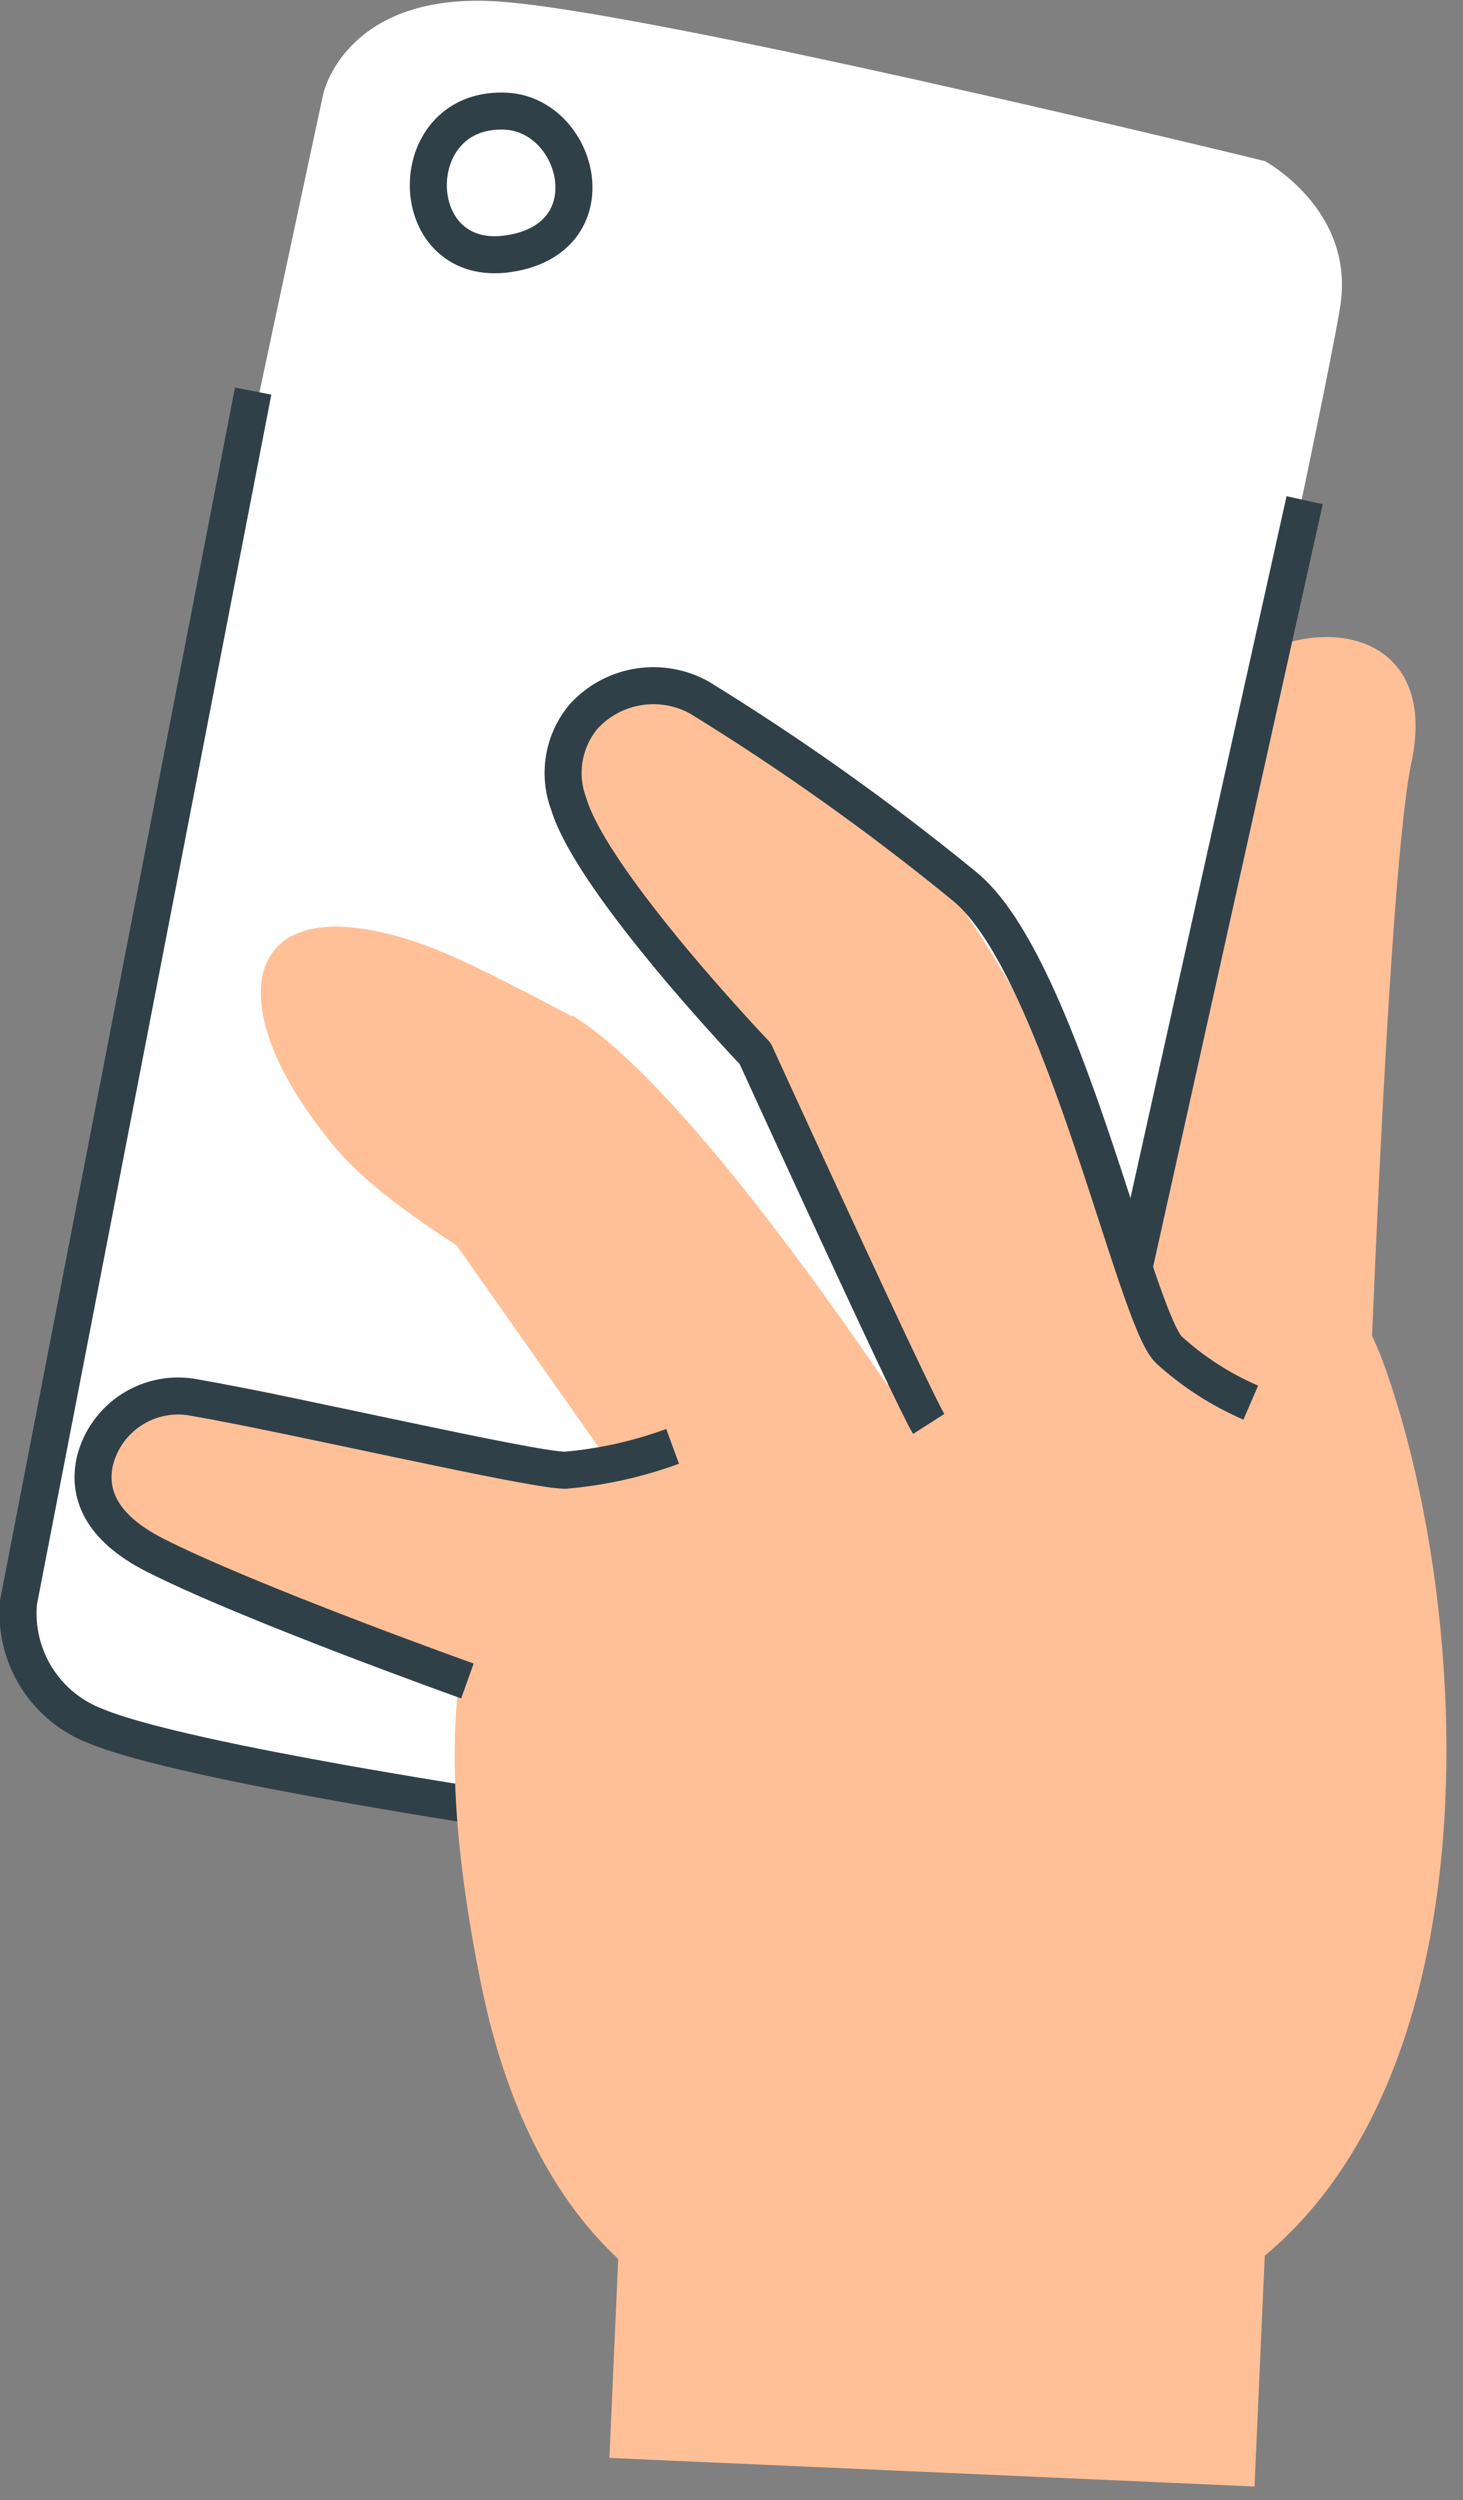
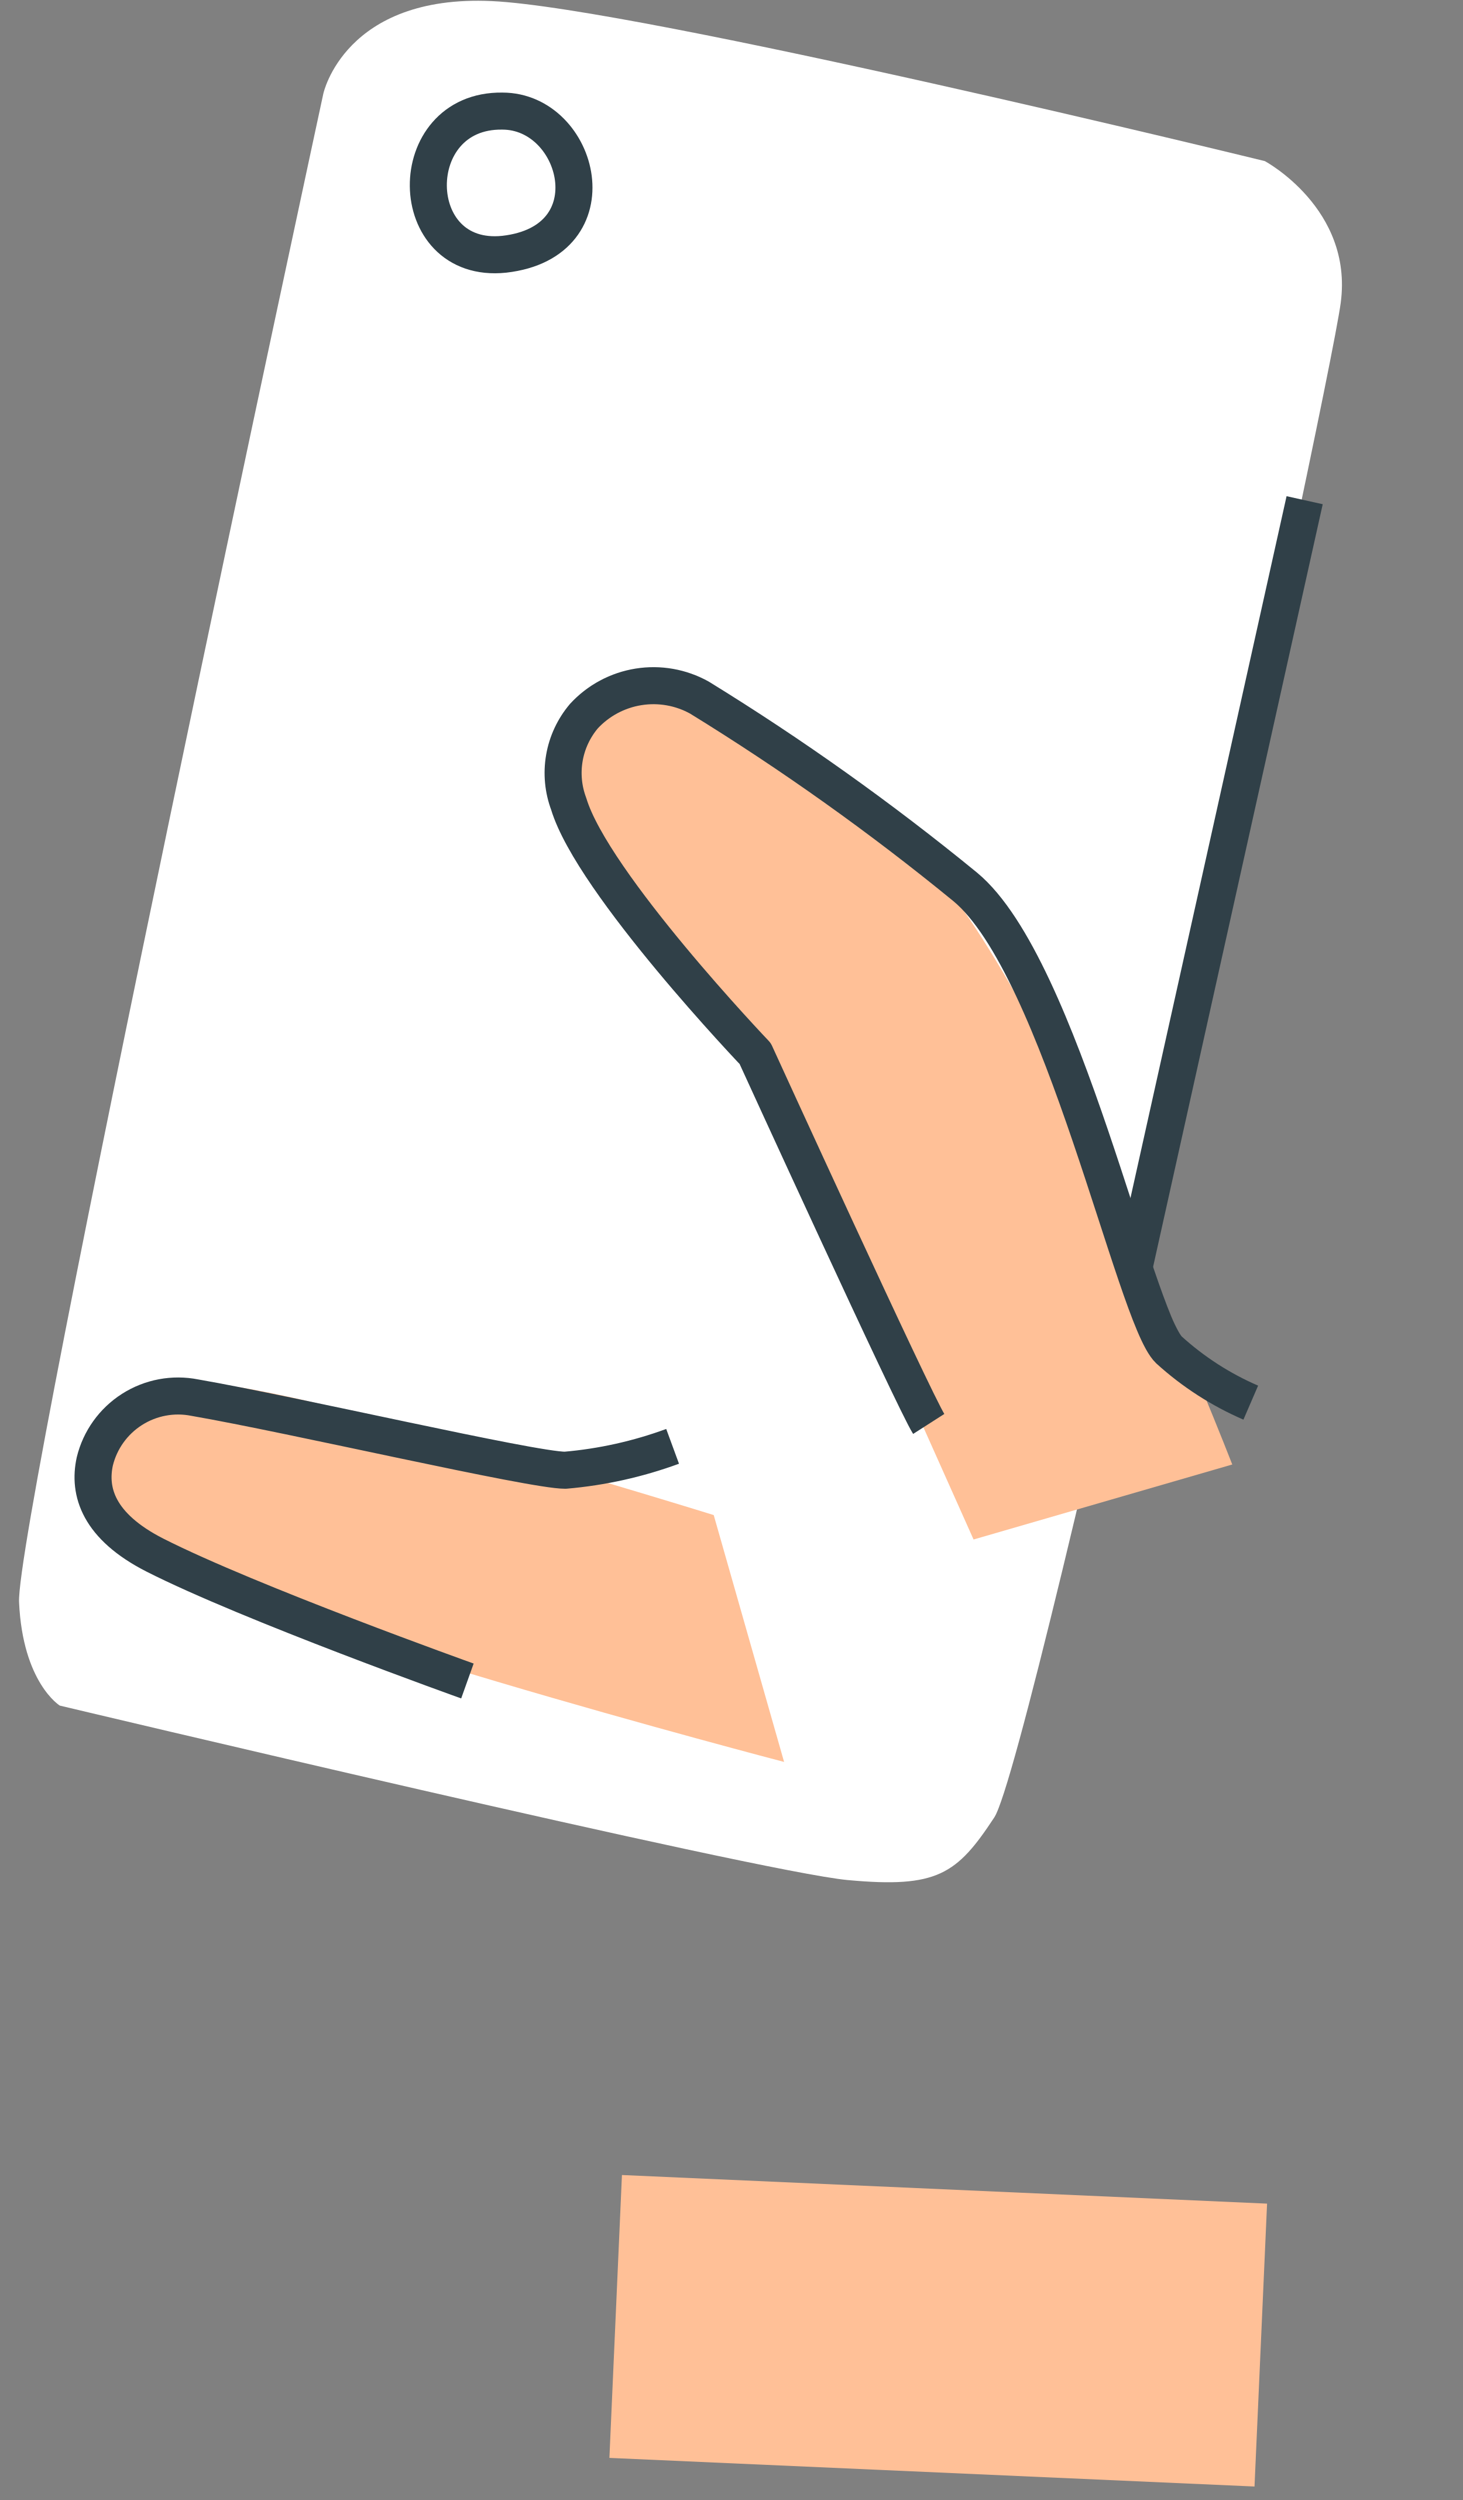
<svg xmlns="http://www.w3.org/2000/svg" width="79" height="135" viewBox="0 0 79 135" fill="none">
  <rect x="0" y="0" width="79" height="135" fill="#808080" stroke="none" />
  <g clip-path="url(#clip0_3986_713)">
-     <path d="M62.91 42.14C64.36 32.93 78.34 31.14 76.22 41.14C74.69 48.36 73.46 89.51 73.46 89.51L56.15 92.17C56.15 92.17 61.23 52.81 62.91 42.14Z" fill="#FFC097" />
    <path d="M17.459 5.059C17.459 5.059 18.609 -0.311 26.559 0.059C34.509 0.429 68.299 8.699 68.299 8.699C68.299 8.699 73.069 11.259 72.399 16.339C71.729 21.419 55.709 95.069 53.689 98.139C51.669 101.209 50.619 101.969 45.769 101.519C40.919 101.069 3.229 92.099 3.229 92.099C3.229 92.099 1.229 90.869 1.029 86.519C0.829 82.169 17.459 5.059 17.459 5.059Z" fill="white" />
    <path d="M70.449 27.01L59.639 75.61" stroke="#304048" stroke-width="2" stroke-linejoin="round" />
    <path d="M27.129 5.999C31.309 5.999 33.129 13.059 27.229 13.729C21.819 14.299 21.739 5.919 27.129 5.999Z" stroke="#304048" stroke-width="2" stroke-linejoin="round" />
-     <path d="M13.67 21.119L1 86.519C0.869 87.942 1.21 89.368 1.968 90.579C2.727 91.789 3.863 92.717 5.2 93.219C10.03 95.219 28.41 97.919 28.41 97.919" stroke="#304048" stroke-width="2" stroke-linejoin="round" />
    <path d="M67.742 134.267L68.42 118.992L33.584 117.447L32.907 132.722L67.742 134.267Z" fill="#FFC097" />
-     <path d="M50.419 126.461C50.419 126.461 30.889 131.461 25.959 107.051C21.849 86.701 26.719 77.391 40.779 76.74C46.049 76.501 52.029 72.581 57.619 69.74C59.069 68.99 61.469 66.391 61.859 67.811C65.759 82.001 64.559 66.921 65.859 66.811C69.609 66.43 72.779 68.121 74.859 74.031C80.999 91.581 81.169 129.421 50.419 126.461Z" fill="#FFC097" />
    <path d="M10.83 74.771C5.32 75.671 2.83 79.421 8.34 83.971C12.4 87.321 42.34 95.141 42.34 95.141L38.54 81.811C38.54 81.811 14.13 74.221 10.83 74.771Z" fill="#FFC097" />
-     <path d="M52.61 81.941C52.61 81.941 38.72 59.631 30.9 54.831V54.891C25.25 51.891 23.61 51.241 22.36 50.831C13.2 47.831 12.02 53.831 16.97 60.511C18.2 62.181 19.43 63.871 24.66 67.251L39.69 88.611L52.61 81.941Z" fill="#FFC097" />
    <path d="M66.541 79.08C66.541 79.08 56.081 52.14 49.331 45.92C46.399 43.368 43.321 40.991 40.111 38.8C31.701 34.11 29.391 39.8 32.951 47.26C33.841 49.14 36.341 52.51 40.821 56.84L52.571 83.13L66.541 79.08Z" fill="#FFC097" />
    <path d="M67.54 75.74C65.92 75.04 64.426 74.077 63.12 72.89C61.27 71.1 57.33 52.2 52.12 47.89C47.571 44.166 42.777 40.751 37.77 37.67C36.769 37.113 35.609 36.908 34.477 37.09C33.345 37.271 32.307 37.828 31.53 38.67C30.984 39.316 30.62 40.095 30.476 40.929C30.332 41.762 30.413 42.618 30.71 43.41C32 47.69 40.78 56.89 40.78 56.89C40.78 56.89 49.35 75.64 50.15 76.89" stroke="#304048" stroke-width="2" stroke-linejoin="round" />
    <path d="M36.32 78.1C34.452 78.786 32.502 79.22 30.52 79.39C28.71 79.39 15.83 76.39 10.52 75.47C9.35 75.237 8.135 75.465 7.129 76.106C6.123 76.747 5.403 77.751 5.12 78.91C4.76 80.55 5.32 82.42 8.36 83.97C13.46 86.56 25.24 90.77 25.24 90.77" stroke="#304048" stroke-width="2" stroke-linejoin="round" />
  </g>
  <defs>
    <clipPath id="clip0_3986_713">
      <rect width="78.09" height="134.26" fill="white" />
    </clipPath>
  </defs>
</svg>